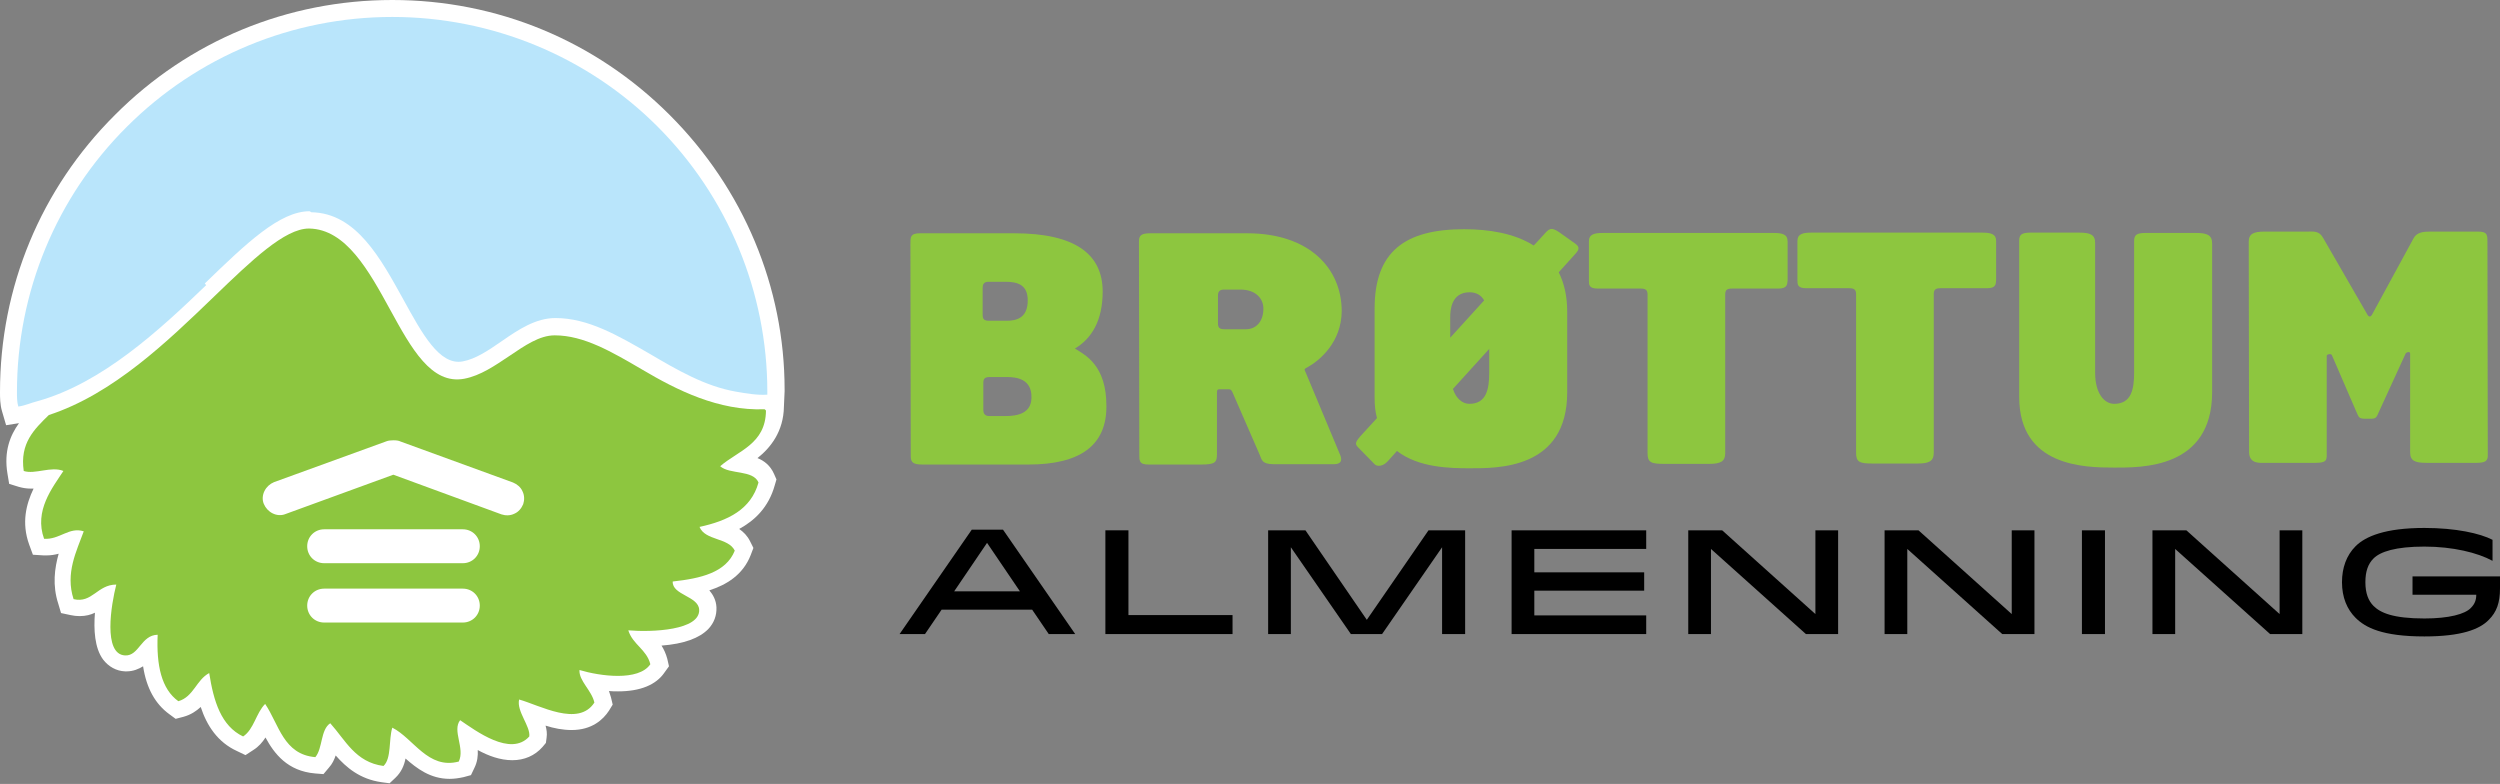
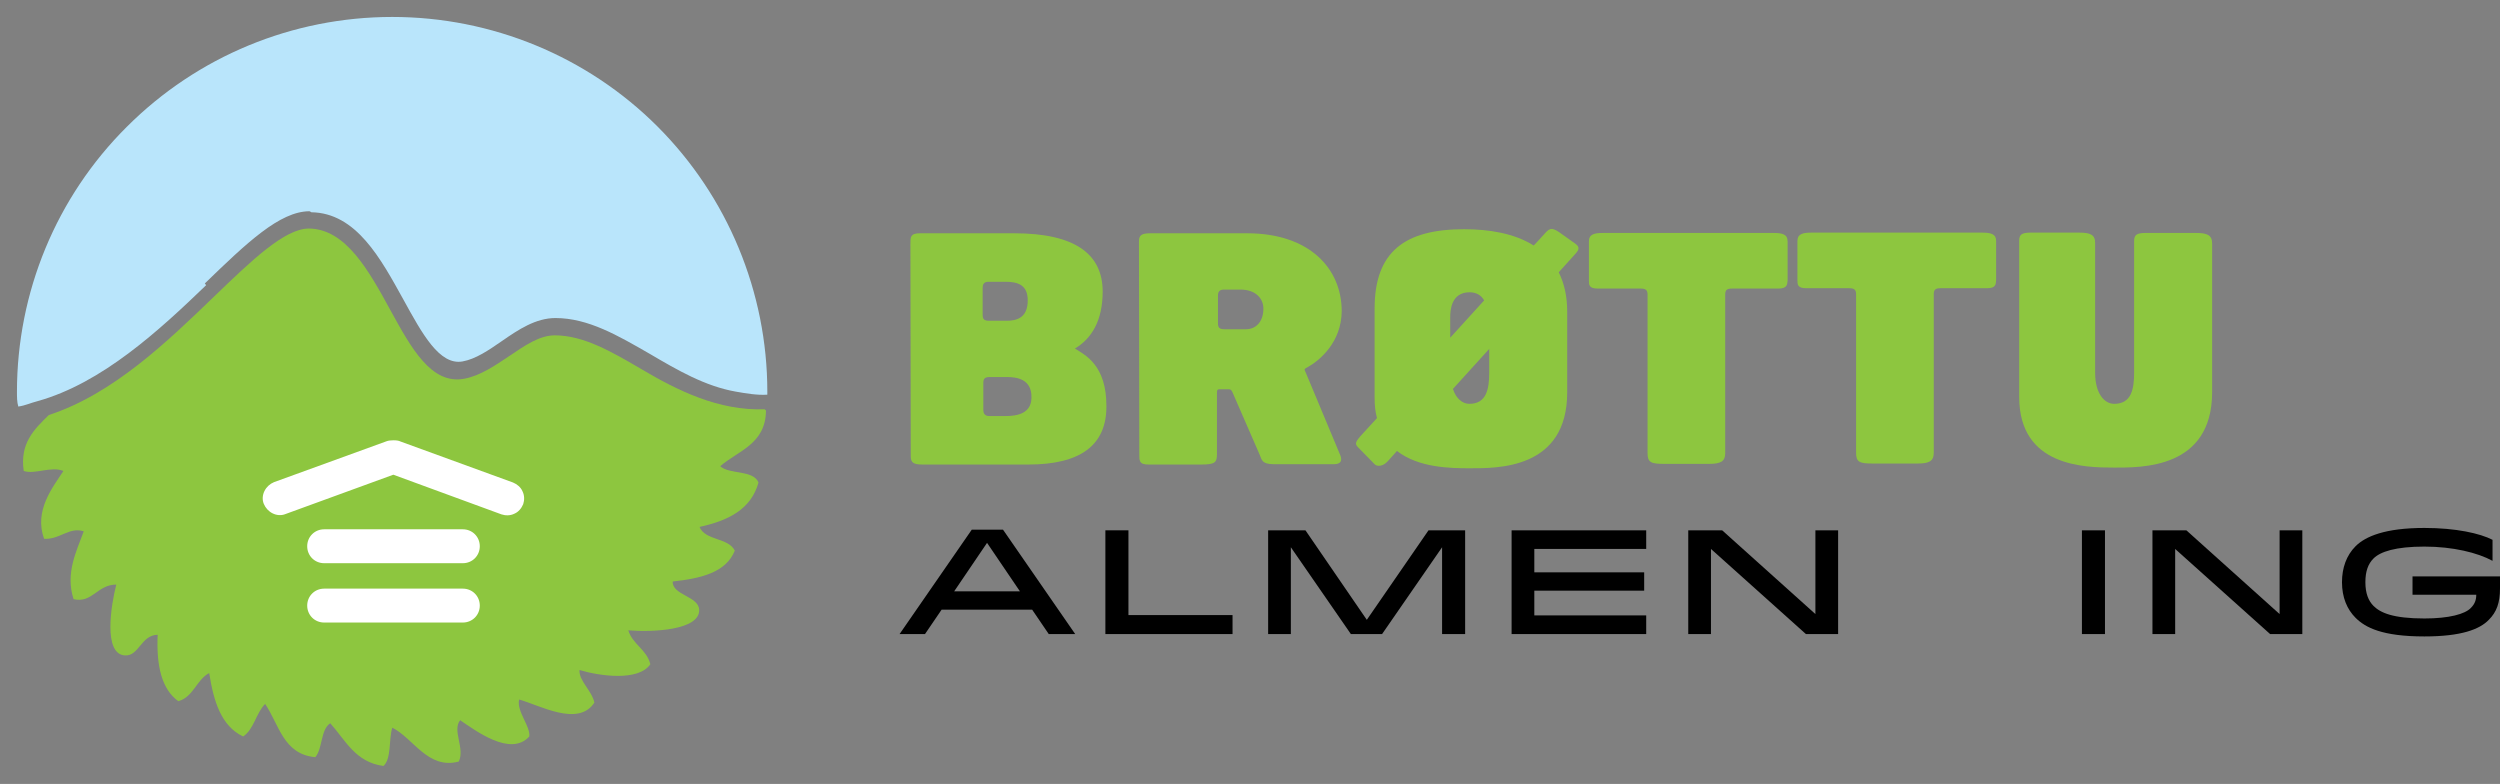
<svg xmlns="http://www.w3.org/2000/svg" version="1.1" id="BA_logo" x="0px" y="0px" viewBox="0 0 737.3 231.2" style="enable-background:new 0 0 737.3 231.2;" xml:space="preserve">
  <rect x="0" y="0" width="737.3" height="231.2" fill="#808080" stroke="none" />
  <style type="text/css">
	.st0{fill:#8DC63F;}
	.st1{fill:#FFFFFF;}
	.st2{fill:#B9E5FB;}
	.st3{fill-rule:evenodd;clip-rule:evenodd;fill:#FFFFFF;}
</style>
  <g>
    <g>
      <path d="M295.8,156.2l21.3,30.8h-7.8l-4.9-7.2h-26.7l-4.9,7.2h-7.5l21.3-30.8H295.8z M281.4,174.4h19.4l-9.7-14.3L281.4,174.4z" />
    </g>
    <g>
      <path d="M363.5,181.4v5.6H326v-30.6h6.8v25H363.5z" />
    </g>
    <g>
      <path d="M432.1,187h-6.8v-25.6L407.6,187h-9.2l-17.7-25.6V187h-6.7v-30.6H385l18.1,26.4l18.2-26.4h10.8V187z" />
    </g>
    <g>
      <path d="M484.9,168.8v5.4h-32.4v7.3h33v5.5h-39.7v-30.6h39.7v5.5h-33v6.9H484.9z" />
    </g>
    <g>
      <path d="M535.4,181.1v-24.7h6.7V187h-9.5l-28-25.1V187h-6.7v-30.6h10L535.4,181.1z" />
    </g>
    <g>
-       <path d="M593.3,181.1v-24.7h6.7V187h-9.5l-28-25.1V187h-6.7v-30.6h10L593.3,181.1z" />
-     </g>
+       </g>
    <g>
      <path d="M614,187v-30.6h6.8V187H614z" />
    </g>
    <g>
      <path d="M672.3,181.1v-24.7h6.7V187h-9.5l-28-25.1V187h-6.7v-30.6h10L672.3,181.1z" />
    </g>
    <g>
      <path d="M737.3,170v3.5c0,4.3-1,7-3.3,9.3c-2.7,2.8-8.1,4.9-19,4.9c-12.4,0-17.4-2.6-20.3-5.5c-2.5-2.5-4-6-4-10.5    c0-4.2,1.3-7.9,4-10.6c2.9-2.9,8.7-5.4,20.3-5.4c9.3,0,16.4,1.6,20.1,3.5v6.2c-4.4-2.4-11.7-4.2-20.1-4.2c-8.5,0-13,1.5-15,3.5    c-1.6,1.6-2.4,3.8-2.4,7c0,3.3,0.9,5.5,2.4,7c2,2,5.7,3.7,15,3.7c7.3,0,12-1.3,13.7-3.1c1.2-1.2,1.6-2.4,1.6-3.9h-18.8V170H737.3z    " />
    </g>
  </g>
  <g>
    <path class="st0" d="M303.3,137l-31.3,0c-2.6,0-3.4-0.6-3.4-2.4l-0.1-62.5c0-2.1-0.1-3.3,2.8-3.3l27.8,0c18.2,0,26.1,6.3,26.1,17.2   c0,8.6-3.3,13.9-8.2,16.8c3.3,2,9.3,5.1,9.3,16.9C326.4,131.4,318.5,137,303.3,137z M296.4,83.1l-4.9,0c-1.4,0-1.7,0.9-1.7,1.7l0,8   c0,1.3,0.4,1.8,1.9,1.8l5.1,0c2.7,0,6.3-0.6,6.3-6C303.1,83.8,299.9,83.1,296.4,83.1z M297,111.2l-5.1,0c-1.5,0-1.9,0.5-1.9,1.8   l0,8c0,0.7,0.3,1.7,1.7,1.7l4.9,0c3.5,0,7.6-0.8,7.6-5.5C304.3,111.7,299.7,111.2,297,111.2z" />
  </g>
  <g>
    <path class="st0" d="M385.8,108.2c-1.3,0.7-1.2,0.6-0.7,1.7l9.9,23.7c0.7,1.5,1.2,3.3-1.7,3.3l-17.8,0c-3.3-0.1-3.3-1.1-4-2.8   l-8.1-18.6c-0.4-0.7-0.6-0.7-1.3-0.7l-2.5,0c-0.7,0-0.7,0.5-0.7,1.3l0,17.9c0,2.4-0.6,3-4.7,3l-15.4,0c-2.9,0-2.8-1.1-2.8-3.3   l-0.1-62.5c0-1.8,0.7-2.4,3.4-2.4l28.5,0c18.4,0,27.9,10.4,27.9,23C395.6,100.9,389.3,106.2,385.8,108.2z M365.8,85.4l-4.9,0   c-1.4,0-1.7,0.9-1.7,1.7l0,8.2c0,1.3,0.4,1.8,1.9,1.8l6.4,0c2.7,0,5.1-2,5.1-6.1C372.6,88.1,370.4,85.4,365.8,85.4z" />
  </g>
  <g>
    <path class="st0" d="M464.4,75.1l-4.7,5.2c1.6,3.2,2.5,7,2.5,11.6l0,23.8c0,22.8-20.7,22.4-28.8,22.4c-5.5,0-15-0.1-21.4-5.1   l-2.7,3c-1.5,1.7-3.3,1.6-3.9,0.9l-4.8-4.9c-1.1-1.1-1-1.6,1.2-4l4.3-4.7c-0.5-1.8-0.7-3.7-0.7-6l0-26.3c0-16.7,8.8-23.4,26.4-23.4   c7.3,0,14.8,1.2,20.5,4.8c0.1,0,2.9-3.1,2.9-3.1c1.7-1.9,2.2-2.5,4.8-0.7l4.5,3.2C466.3,73,465.4,74,464.4,75.1z M433.4,86.2   c-5.4,0-5.7,5.3-5.7,7.3l0,6.1l10-11C436.9,87.1,435.4,86.2,433.4,86.2z M439.2,102.9l-10.7,11.8c0.9,2.9,2.9,4.4,4.8,4.4   c5.1,0,5.9-4.3,5.9-9.3L439.2,102.9z" />
  </g>
  <g>
    <path class="st0" d="M524.5,85.1l-13.6,0c-1.5,0-2.1,0.3-2.1,1.8l0,46.8c0,2.4-1.4,3.1-4.7,3.1l-13.4,0c-3.7,0-4.8-0.4-4.8-3.1   l0-46.8c0-1.5-0.7-1.8-2.1-1.8l-12.6,0c-2.6,0-2.6-1.1-2.6-2.4l0-11.5c0-2.2,1.7-2.5,4.3-2.5l50,0c2.6,0,4.3,0.3,4.3,2.5l0,11.5   C527.1,83.9,527.1,85.1,524.5,85.1z" />
  </g>
  <g>
    <path class="st0" d="M586,85l-13.6,0c-1.5,0-2.1,0.3-2.1,1.8l0,46.8c0,2.4-1.4,3.1-4.7,3.1l-13.4,0c-3.7,0-4.8-0.4-4.8-3.1l0-46.8   c0-1.5-0.7-1.8-2.1-1.8l-12.6,0c-2.6,0-2.6-1.1-2.6-2.4l0-11.5c0-2.2,1.7-2.5,4.3-2.5l50,0c2.6,0,4.3,0.3,4.3,2.5l0,11.5   C588.6,83.9,588.6,85,586,85z" />
  </g>
  <g>
    <path class="st0" d="M623.5,137.9c-8.8,0-27.9-0.3-28-20.7l0-46.2c0-1.8,0.7-2.4,3.4-2.4l14.2,0c3.4,0,4.8,0.6,4.8,3.1l0,38.3   c0,6,2.7,9.1,5.6,9.1c5.1,0,5.9-4.3,5.9-9.3l0-38.7c0-1.8,0.7-2.4,3.4-2.4l14.8,0c3.3,0,4.8,0.6,4.8,3.1l0,44   C652.3,138.3,631.5,137.9,623.5,137.9z" />
  </g>
  <g>
-     <path class="st0" d="M730.4,136.5l-14.8,0c-3.4,0-4.8-0.6-4.8-3.1l0-29.1c0-0.8-1.1-0.4-1.3-0.1l-7.7,16.8c-1,2.2-0.9,2.5-2.8,2.5   l-1,0c-2.5,0-2.2-0.2-3.3-2.6l-7-16.2c-0.3-0.5-1.5-0.2-1.5,0.2l0,29.2c0,1.6-0.1,2.4-3.3,2.4l-14.8,0c-1.6,0-4.7,0.4-4.8-3.1   l-0.1-62.1c0-2.4,1.5-3,4.7-3l12.6,0c1.8,0,3.4-0.3,4.6,1.8l13.1,22.7c0.4,0.7,0.9,0.7,1.3,0.1l12.3-22.6c0.9-1.8,3-2,4.8-2l14.2,0   c2.9,0,2.8,1.1,2.8,3.3l0.1,62.5C733.8,135.9,733,136.5,730.4,136.5z" />
-   </g>
+     </g>
  <g>
-     <path class="st1" d="M197.5,33.9C175.6,12,146.6,0,115.7,0C84.8,0,55.7,12,33.9,33.9C12,55.7,0,84.7,0,115.6c0,1.6,0,3.7,0.6,5.7   l1.2,4.1l3.8-0.6c-2.6,3.6-4.5,8.3-3.4,14.9l0.5,3l2.9,0.9c1.1,0.3,2.2,0.5,3.5,0.5c0.3,0,0.5,0,0.8,0c-2.2,4.6-3.6,10.1-1.3,16.5   l1.1,3l3.2,0.2c0.3,0,0.5,0,0.8,0c1.3,0,2.5-0.2,3.6-0.5c-1.2,4.3-1.9,9.3-0.1,14.8l0.8,2.7l2.8,0.6c0.9,0.2,1.8,0.3,2.7,0.3   c1.8,0,3.3-0.4,4.5-1c-0.4,5-0.1,10.4,2.4,13.8c1.6,2.1,3.9,3.4,6.5,3.5c0.1,0,0.3,0,0.4,0c2,0,3.6-0.7,4.9-1.5   c1,6.5,3.6,11.1,7.7,14.1l1.9,1.4l2.3-0.6c2.2-0.6,3.8-1.7,5.1-2.9c1.8,5.5,5,10.4,10.7,13l2.5,1.2l2.3-1.5c1.6-1,2.7-2.3,3.6-3.7   c2.6,4.8,6.5,9.9,14.6,10.6l2.5,0.2l1.6-1.9c1-1.1,1.6-2.4,2-3.6c3.1,3.5,7.1,7,13.6,7.9l2.3,0.3l1.7-1.6c1.7-1.6,2.6-3.6,3-5.7   c3.3,2.9,7.3,6,13,6c1.4,0,2.7-0.2,4.1-0.5l2.2-0.6l1-2.1c0.9-1.8,1.1-3.6,1-5.3c3.1,1.7,6.6,3,10.2,3c3.5,0,6.6-1.3,8.9-3.9l1-1.2   l0.2-1.5c0.2-1.3,0-2.5-0.3-3.6c2.5,0.8,5.1,1.3,7.7,1.3c6,0,9.3-3.1,11-5.7l1.1-1.8l-0.5-2.1c-0.2-0.7-0.4-1.3-0.6-1.9   c0.9,0.1,1.8,0.1,2.7,0.1c6.5,0,11.2-1.9,13.7-5.6l1.3-1.8l-0.5-2.2c-0.4-1.5-1-2.8-1.7-3.9c6.6-0.5,11.2-2.2,13.8-4.9   c1.7-1.8,2.5-4,2.4-6.4c-0.1-2.1-1-3.7-2.1-5c5-1.6,9.9-4.5,12.2-10.4l0.8-2.1l-1-2c-0.8-1.6-1.9-2.7-3.2-3.6   c4.6-2.5,8.7-6.4,10.5-12.9l0.5-1.7l-0.7-1.6c-1.1-2.5-2.9-3.9-4.9-4.7c3.8-3,7.7-7.8,7.8-15.2l0.2-4.5l0-0.5   C231.4,84.7,219.3,55.7,197.5,33.9z" />
    <g>
      <path class="st0" d="M225.9,121.1c-0.1-0.1-0.2-0.3-0.4-0.4c-13.6,0.5-25.8-5.6-36.1-11.7c-8.9-5.2-17.2-10.1-25.8-10.1    c-4.5,0-8.8,3-13.4,6.1c-4.2,2.8-8.5,5.8-13.3,6.7c-9.7,1.8-15.6-9-21.8-20.3c-6.4-11.7-13.1-23.8-23.9-24c0,0-0.1,0-0.1,0    c-7.1,0-16.8,9.3-28,20.1c-13.6,13.1-29.7,28.7-48.7,34.9c-4.3,4.2-8.6,8.3-7.4,16.5c3.3,1.1,8.1-1.5,11.7,0    c-3.2,4.9-8.7,11.7-5.7,20c4.6,0.3,7.4-3.6,11.7-2.2c-2.1,5.8-5.5,12.3-3,20c5.5,1.3,7-4.3,12.6-4.3c-1.5,5.8-4,20.6,2.6,20.9    c4.1,0.2,4.7-6,9.6-6.1c-0.4,9,1.1,16,6.1,19.6c4.5-1.3,5.3-6.3,9.1-8.3c1.3,8.3,3.5,15.6,10,18.7c3.2-2.1,3.8-6.9,6.5-9.6    c4.1,6.1,5.4,14.9,14.8,15.7c2.2-2.6,1.5-8.1,4.4-10c4.5,5,7.4,11.5,15.7,12.6c2.4-2.2,1.5-7.8,2.6-11.3    c6.3,3.2,10.5,12.4,19.6,10c1.9-3.9-2-9.1,0.4-12.2c4.6,3.1,14.9,10.9,20.4,4.8c0.4-3-3.8-7.4-3-10.9c6.1,1.7,17.5,8.2,22.2,0.9    c-0.8-3.6-4.6-6.4-4.4-9.6c6,1.8,17.4,3.4,20.9-1.7c-1.1-4.4-5.2-5.8-6.5-10c7,0.6,21.2,0,20.9-6.1c-0.2-4-8-4.3-7.8-8.3    c8.2-0.9,15.7-2.6,18.3-9.1c-1.9-3.9-8.7-2.9-10.4-7c8.3-1.8,15.2-5.1,17.4-13.1c-1.6-3.8-8.5-2.3-11.3-4.8    C217.7,132.9,225.8,131,225.9,121.1" />
      <path class="st2" d="M60.4,83.6c12.3-11.9,22.1-21.3,30.9-21.3c0.1,0,0.5,0.3,0.5,0.3c13.3,0.2,20.5,13.7,27.2,25.8    c5.5,10,10.6,19.4,17.4,18.2c3.9-0.7,7.7-3.3,11.6-6c4.9-3.4,10-6.8,15.8-6.8c9.7,0,18.5,5.2,27.9,10.6c8,4.7,16.2,9.5,25.3,11.1    c2.9,0.5,6.2,1.1,9.3,0.9c0-0.3,0-0.6,0-0.9c0-29.3-11.7-57.5-32.4-78.2C173.2,16.6,145,5,115.7,5C86.3,5,58.2,16.6,37.4,37.4    C16.6,58.1,5,86.2,5,115.6c0,1.4,0,3,0.4,4.3c2.1-0.3,3.7-1.1,5.7-1.6c19-5.3,35.9-20.9,49.7-34.2" />
    </g>
    <path class="st3" d="M95.6,156.1c-2.8,0-5,2.2-5,5c0,2.8,2.2,5,5,5h40.9c2.8,0,5-2.2,5-5c0-2.8-2.2-5-5-5h-20.5H95.6z" />
    <path class="st3" d="M95.6,173.6c-2.8,0-5,2.2-5,5c0,2.8,2.2,5,5,5h40.9c2.8,0,5-2.2,5-5c0-2.8-2.2-5-5-5h-20.5H95.6z" />
    <path class="st3" d="M84.2,151.6c-1.2,0.5-2.6,0.4-3.8-0.2c-1.2-0.6-2.1-1.6-2.6-2.8c-0.5-1.2-0.4-2.6,0.2-3.8   c0.6-1.2,1.6-2.1,2.8-2.6l33.3-12.1c0.8-0.3,3.1-0.4,4,0.1l33.2,12.1c1.2,0.5,2.3,1.4,2.8,2.6c0.6,1.2,0.6,2.6,0.2,3.8   c-0.5,1.2-1.4,2.3-2.6,2.8c-1.2,0.6-2.6,0.6-3.8,0.2L116,140L84.2,151.6z" />
  </g>
</svg>